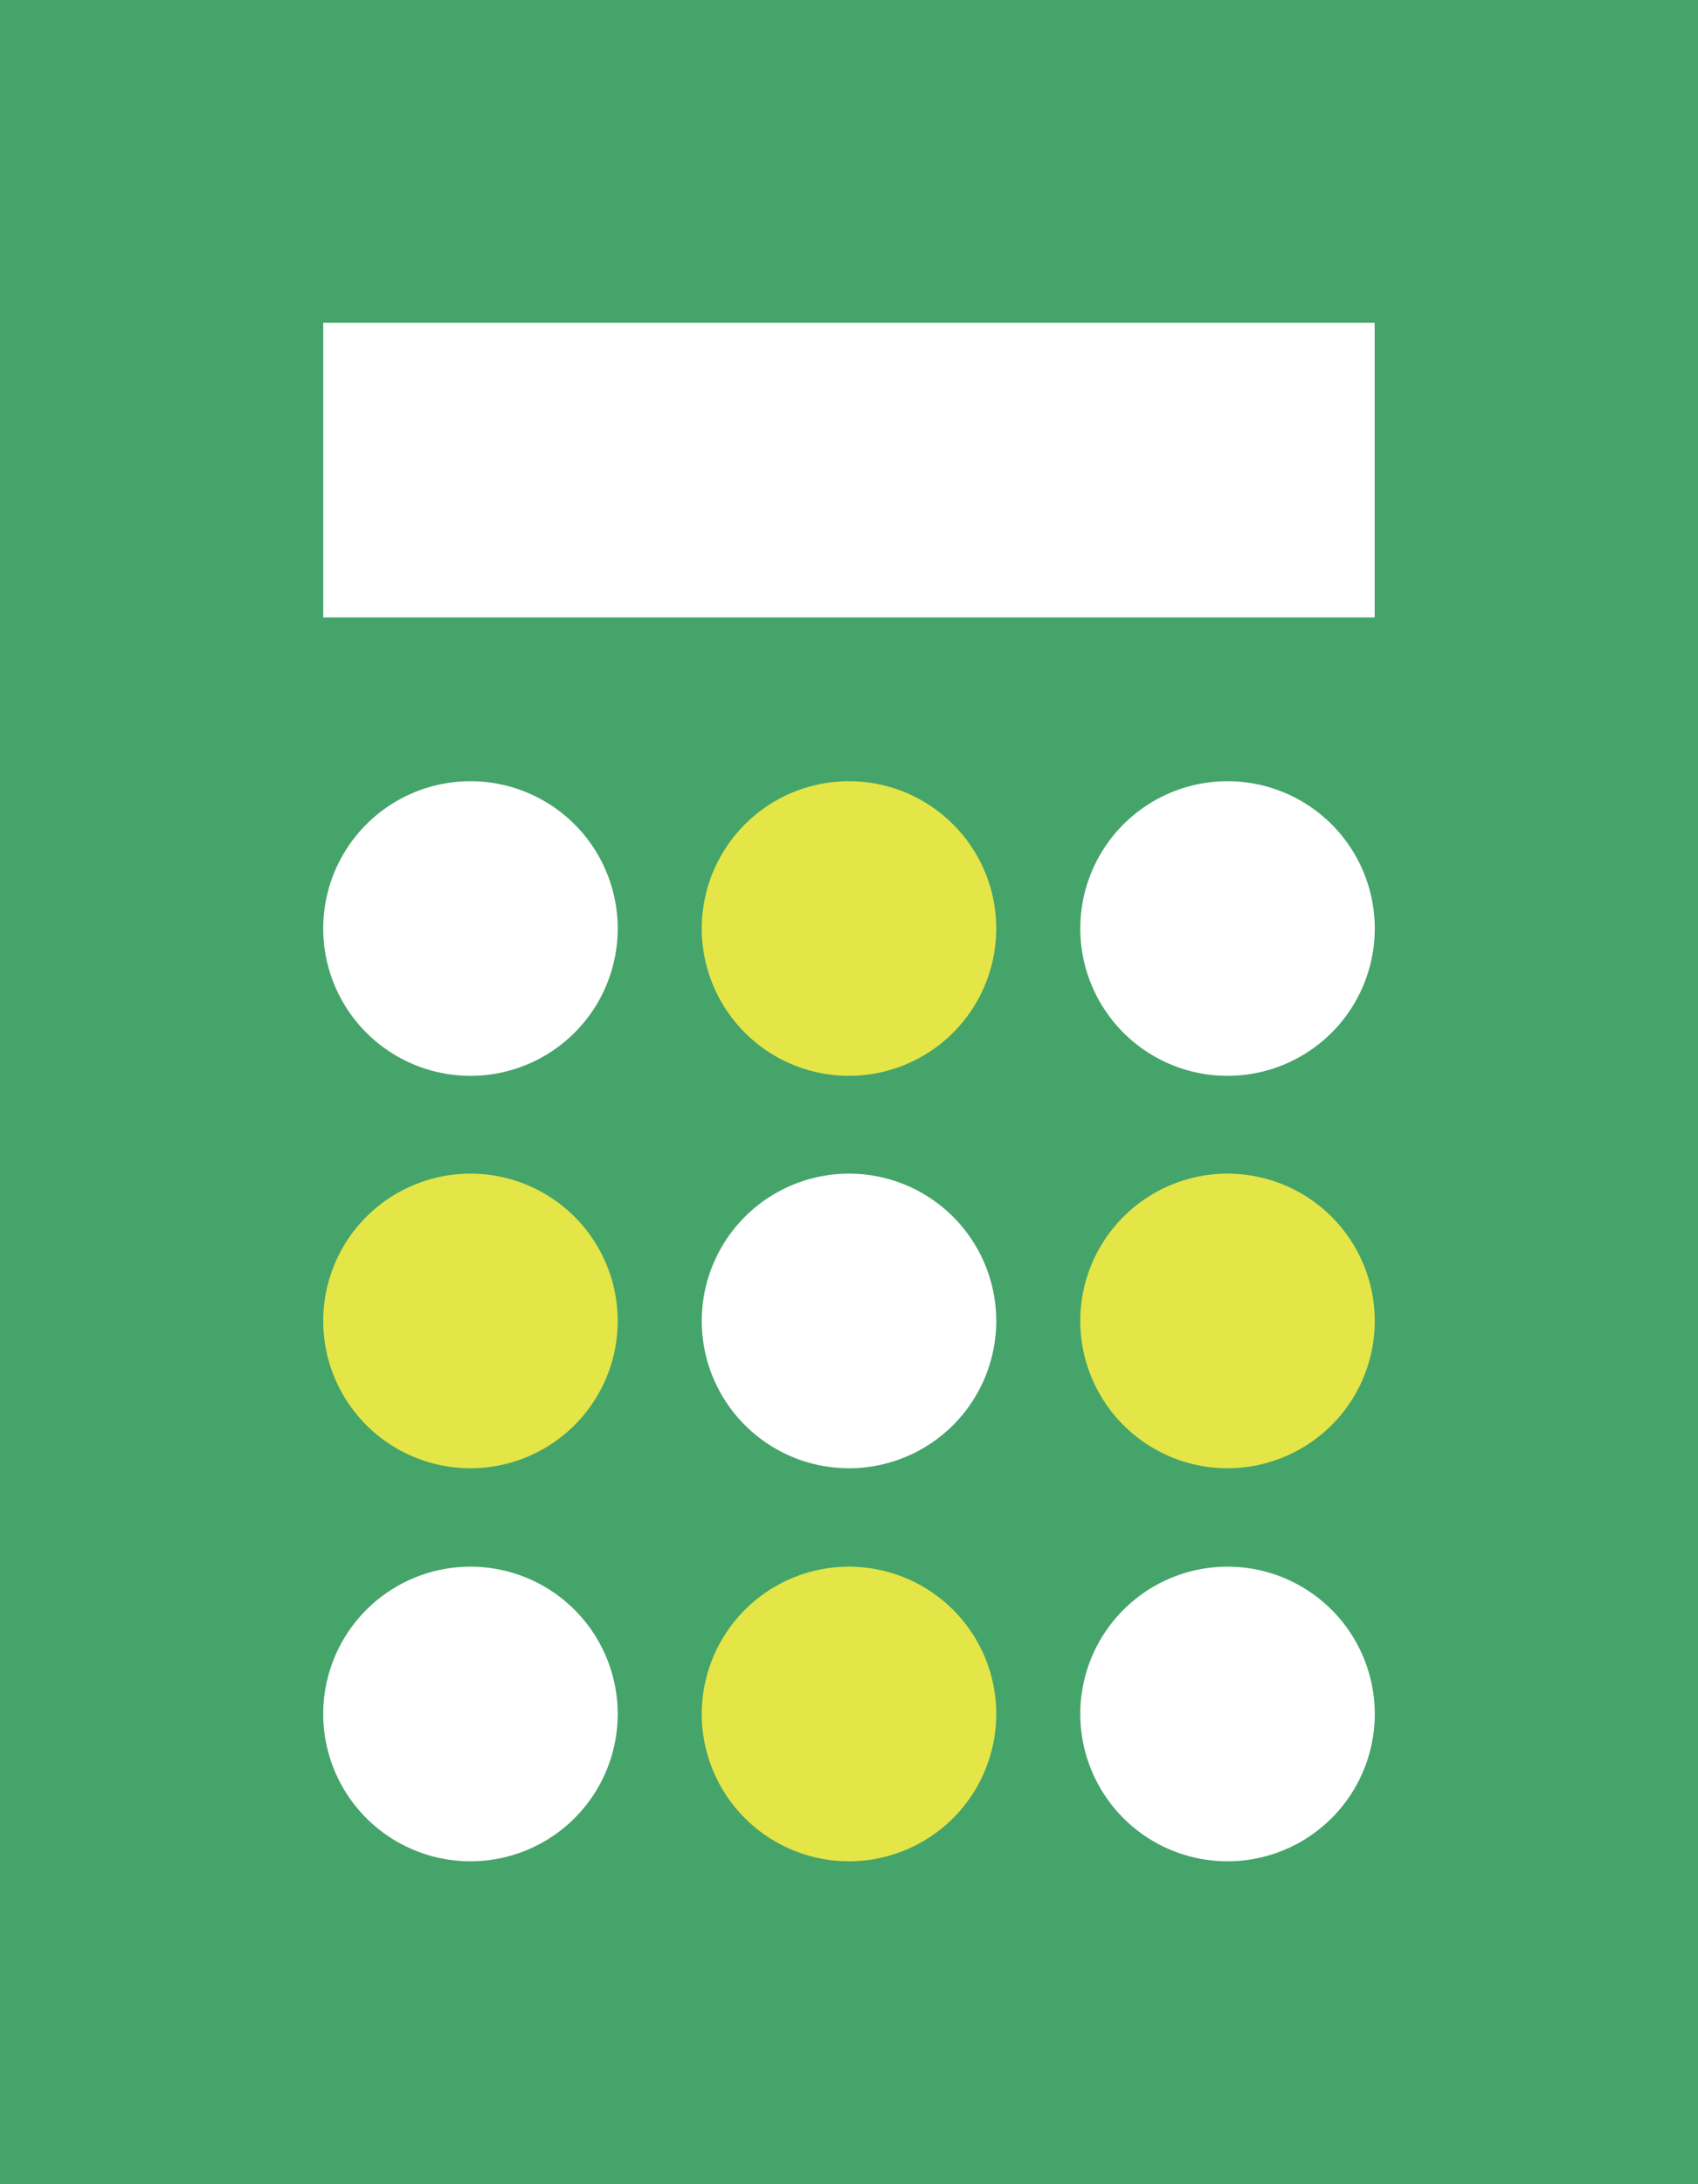
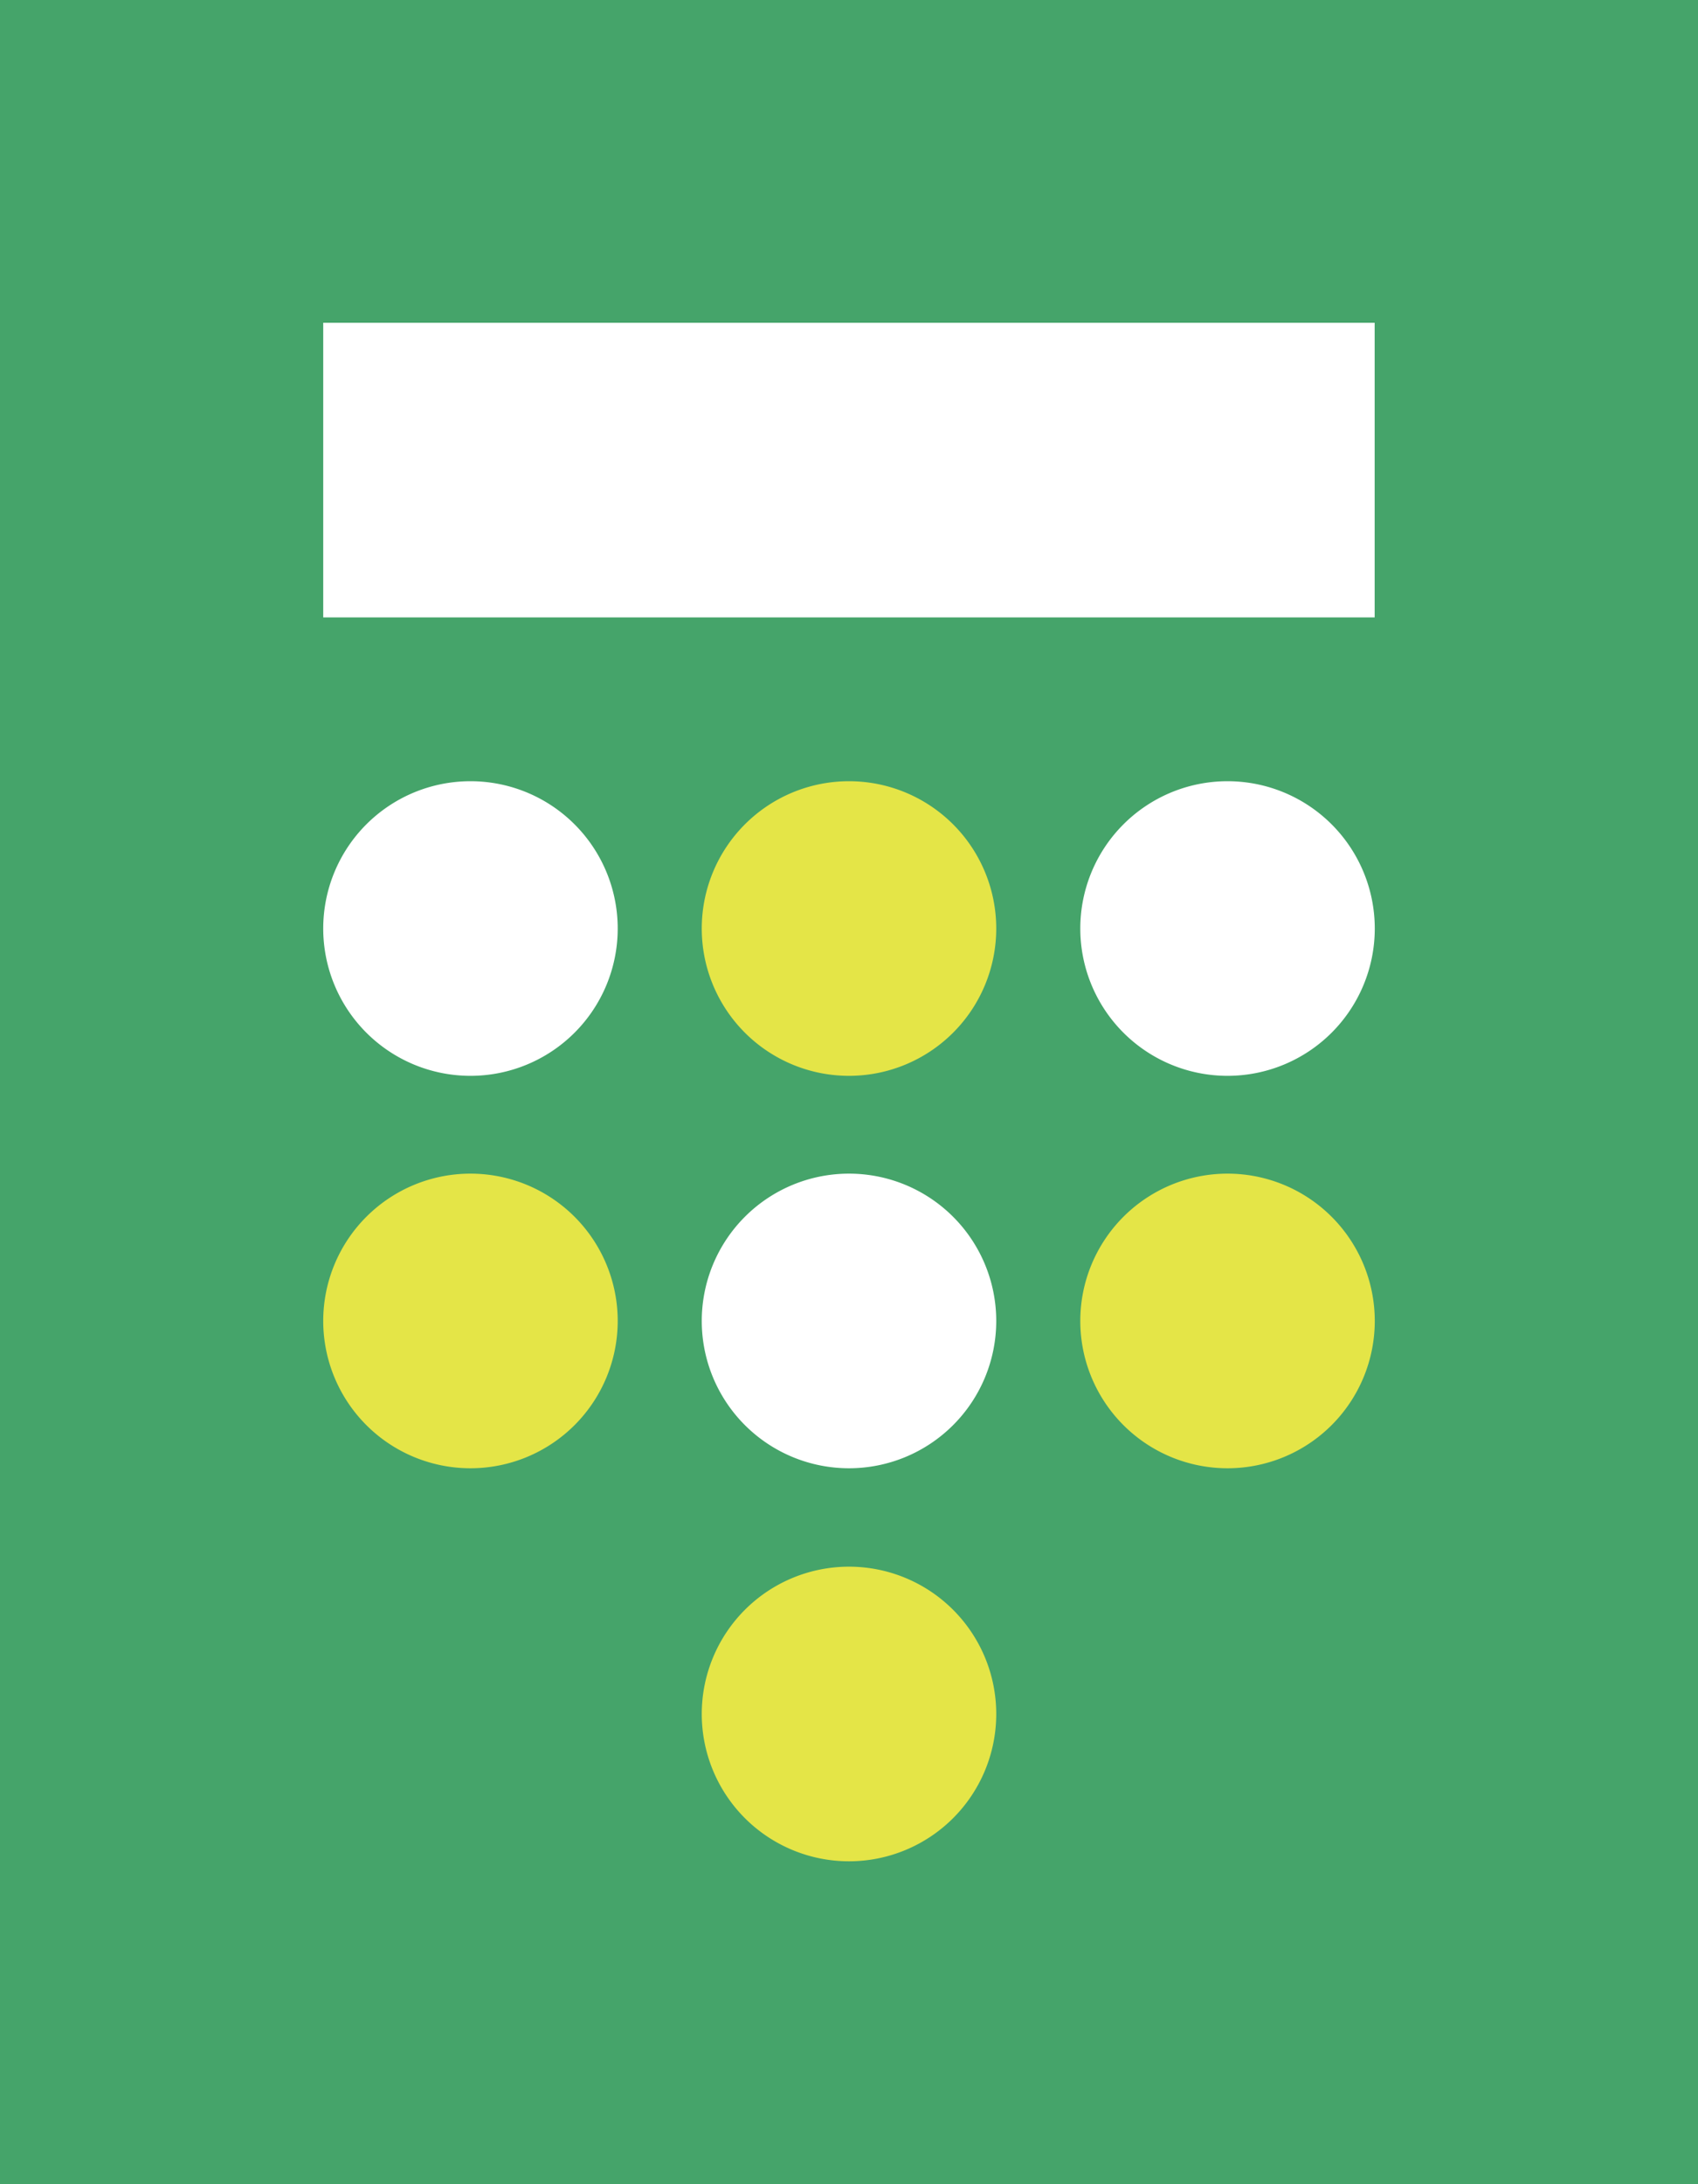
<svg xmlns="http://www.w3.org/2000/svg" width="14" height="18" viewBox="0 0 14 18">
  <path d="M0,0H14V18H0Z" fill="#45a46a" />
  <path d="M0,0H8.669V2.428H0Z" transform="translate(2.665 2.66)" fill="#fff" />
  <path d="M1.214,0A1.214,1.214,0,1,1,0,1.214,1.214,1.214,0,0,1,1.214,0Z" transform="translate(2.665 6.438)" fill="#fff" />
  <path d="M1.214,0A1.214,1.214,0,1,1,0,1.214,1.214,1.214,0,0,1,1.214,0Z" transform="translate(2.665 9.672)" fill="#e4e547" />
-   <path d="M1.214,0A1.214,1.214,0,1,1,0,1.214,1.214,1.214,0,0,1,1.214,0Z" transform="translate(2.665 12.911)" fill="#fff" />
  <path d="M1.214,0A1.214,1.214,0,1,1,0,1.214,1.214,1.214,0,0,1,1.214,0Z" transform="translate(5.786 6.438)" fill="#e4e547" />
  <path d="M1.214,0A1.214,1.214,0,1,1,0,1.214,1.214,1.214,0,0,1,1.214,0Z" transform="translate(5.786 9.672)" fill="#fff" />
  <path d="M1.214,0A1.214,1.214,0,1,1,0,1.214,1.214,1.214,0,0,1,1.214,0Z" transform="translate(5.786 12.911)" fill="#e4e547" />
  <path d="M1.214,0A1.214,1.214,0,1,1,0,1.214,1.214,1.214,0,0,1,1.214,0Z" transform="translate(8.907 6.438)" fill="#fff" />
  <path d="M1.214,0A1.214,1.214,0,1,1,0,1.214,1.214,1.214,0,0,1,1.214,0Z" transform="translate(8.907 9.672)" fill="#e4e547" />
-   <path d="M1.214,0A1.214,1.214,0,1,1,0,1.214,1.214,1.214,0,0,1,1.214,0Z" transform="translate(8.907 12.911)" fill="#fff" />
</svg>